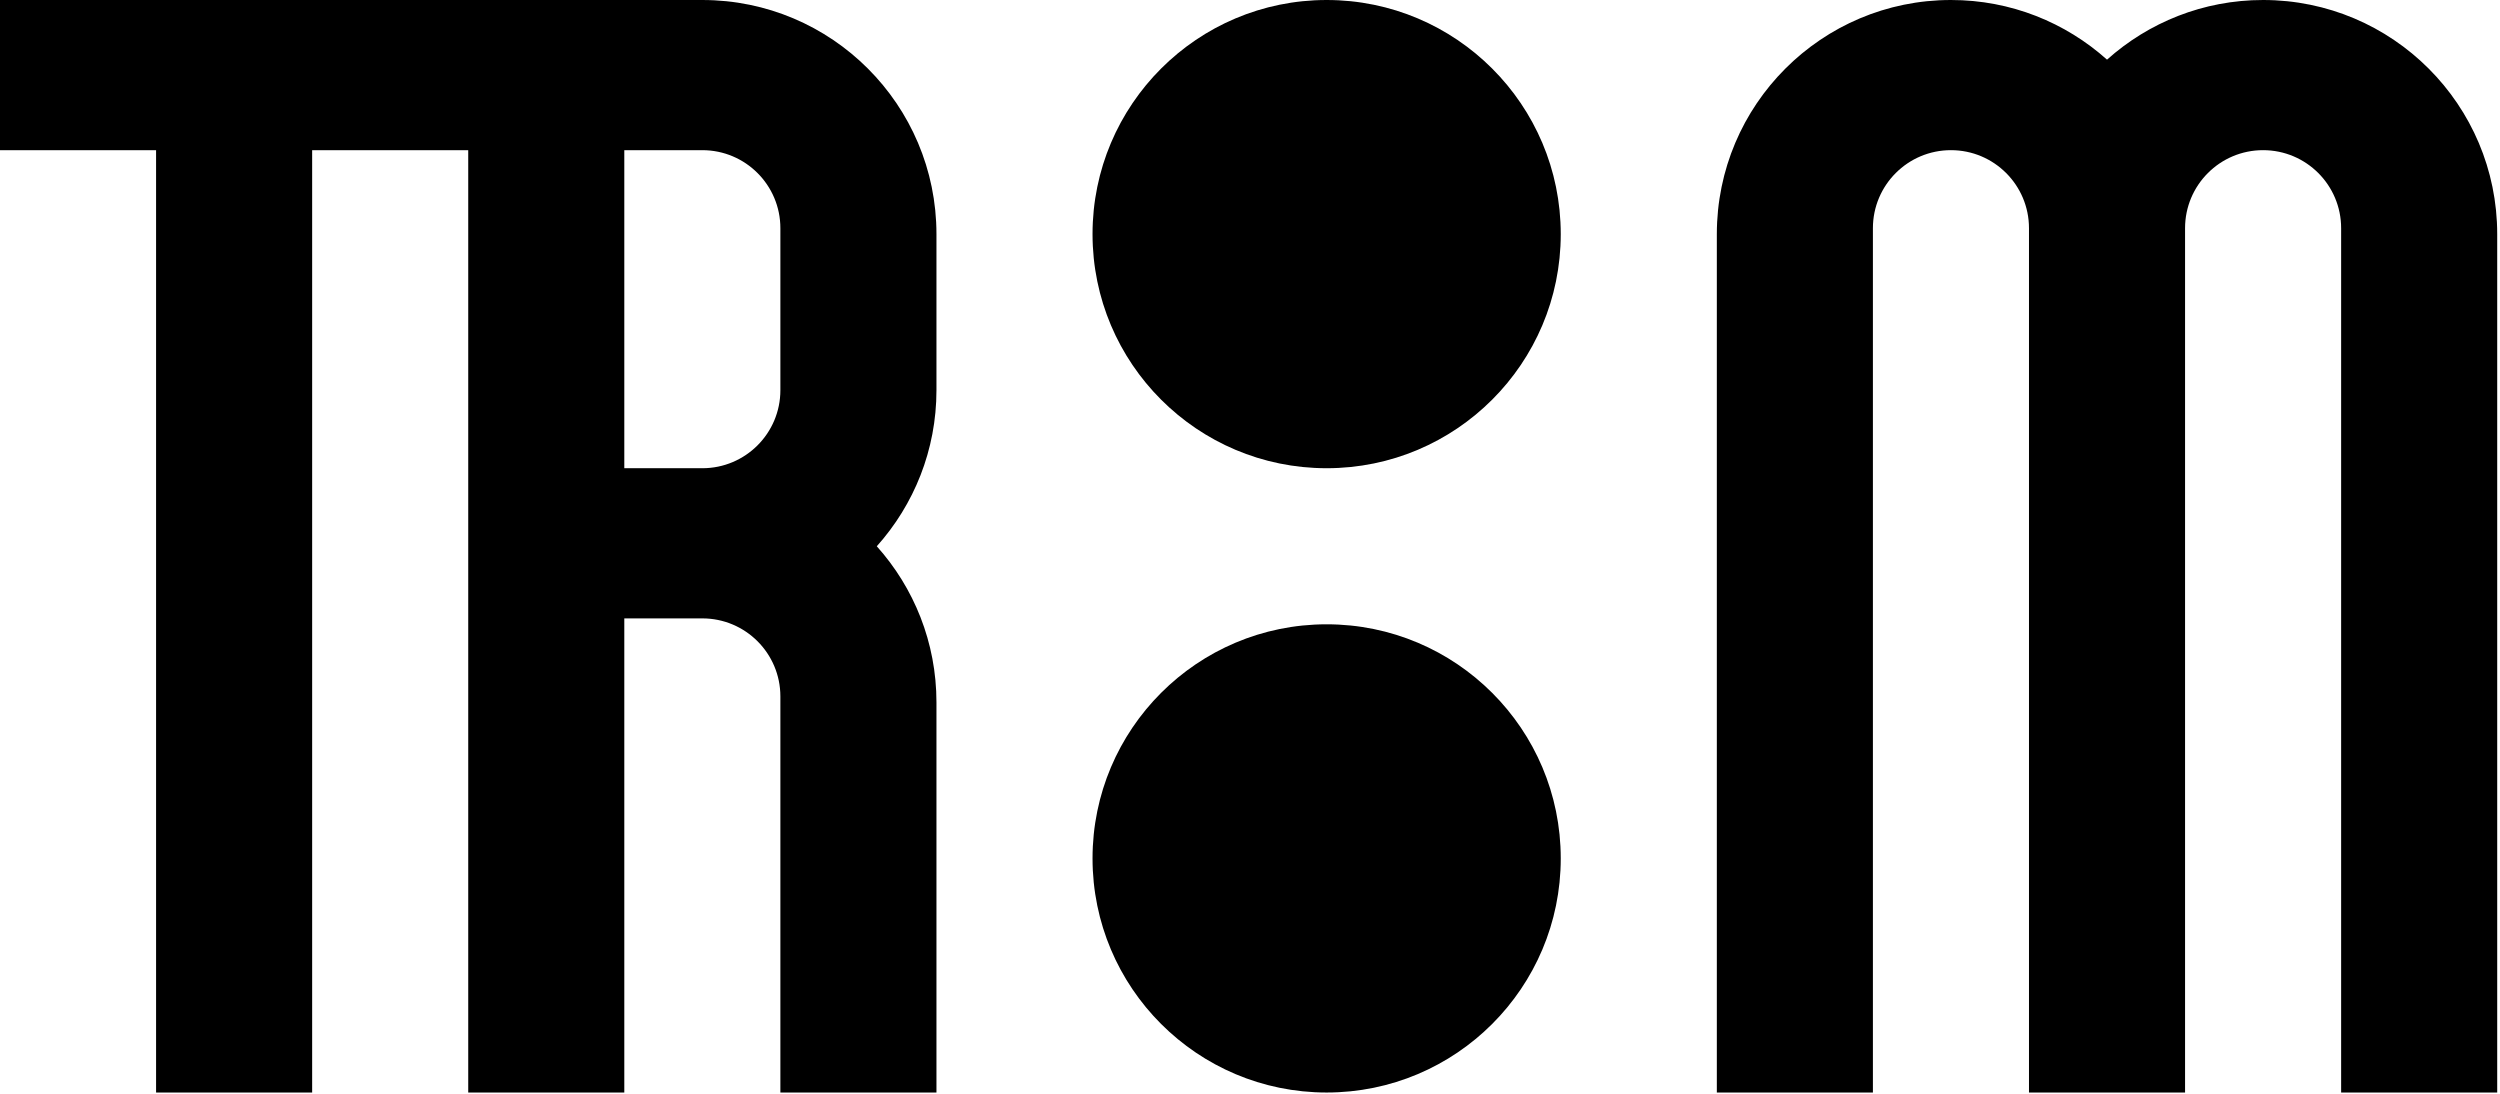
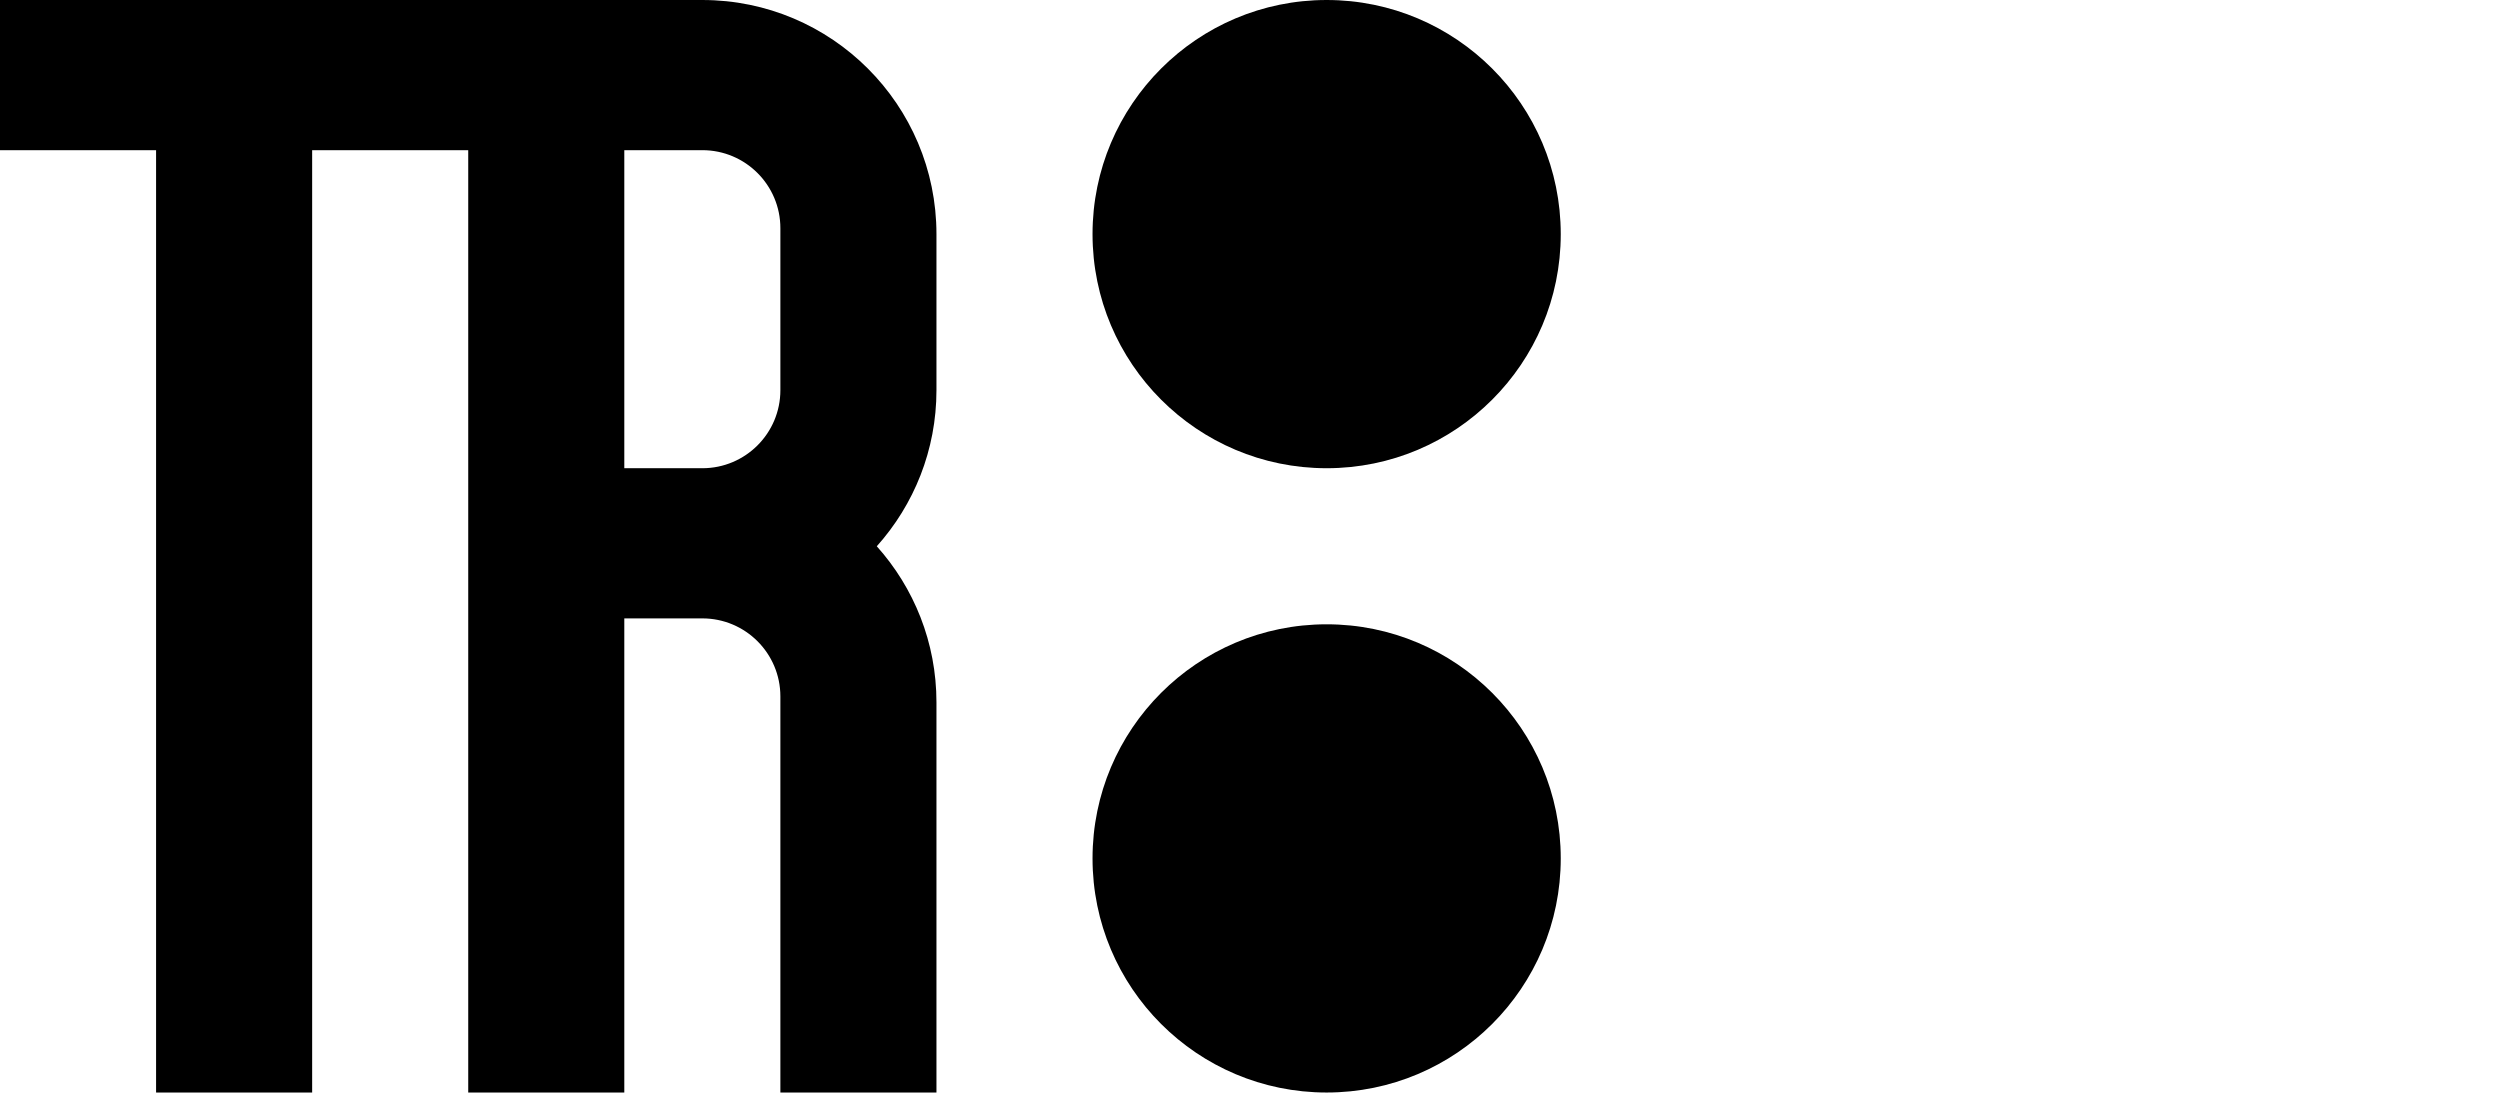
<svg xmlns="http://www.w3.org/2000/svg" width="100%" height="100%" viewBox="0 0 768 336" version="1.1" xml:space="preserve" style="fill-rule:evenodd;clip-rule:evenodd;stroke-linejoin:round;stroke-miterlimit:2;">
  <g>
    <path d="M407.544,0c-39.72,0 -71.919,32.199 -71.919,71.919c-0,39.72 32.199,71.92 71.919,71.92c39.722,-0 71.919,-32.2 71.919,-71.92c0,-39.72 -32.197,-71.919 -71.919,-71.919" style="fill-rule:nonzero;" />
    <path d="M407.544,191.785c-39.72,-0 -71.919,32.2 -71.919,71.919c-0,39.722 32.199,71.919 71.919,71.919c39.722,0 71.919,-32.197 71.919,-71.919c0,-39.719 -32.197,-71.919 -71.919,-71.919" style="fill-rule:nonzero;" />
-     <path d="M695.222,-0c-18.423,-0 -35.221,6.935 -47.947,18.328c-12.725,-11.393 -29.521,-18.328 -47.946,-18.328c-39.719,-0 -71.919,32.199 -71.919,71.919l-0,263.705l47.946,-0l0,-265.52c0,-13.241 10.733,-23.972 23.973,-23.972c13.241,-0 23.974,10.731 23.974,23.972l-0,265.52l47.947,-0l-0,-265.52c-0,-13.241 10.733,-23.972 23.972,-23.972c13.24,-0 23.973,10.731 23.973,23.972l-0,265.52l47.946,-0l0,-263.705c0,-39.72 -32.197,-71.919 -71.919,-71.919" style="fill-rule:nonzero;" />
    <path d="M239.732,119.866c-0,13.239 -10.733,23.973 -23.973,23.973l-23.974,-0l0,-97.707l23.974,-0c13.24,-0 23.973,10.733 23.973,23.972l-0,49.762Zm-23.973,-119.866l-215.759,-0l0,46.132l47.947,-0l-0,289.492l47.946,-0l0,-289.492l47.946,-0l-0,289.492l47.946,-0l0,-145.654l23.974,0c13.24,0 23.973,10.733 23.973,23.973l-0,121.681l47.947,-0l-0,-119.866c-0,-18.424 -6.936,-35.222 -18.329,-47.945c11.393,-12.726 18.329,-29.524 18.329,-47.947l-0,-47.947c-0,-39.72 -32.2,-71.919 -71.92,-71.919" style="fill-rule:nonzero;" />
  </g>
</svg>